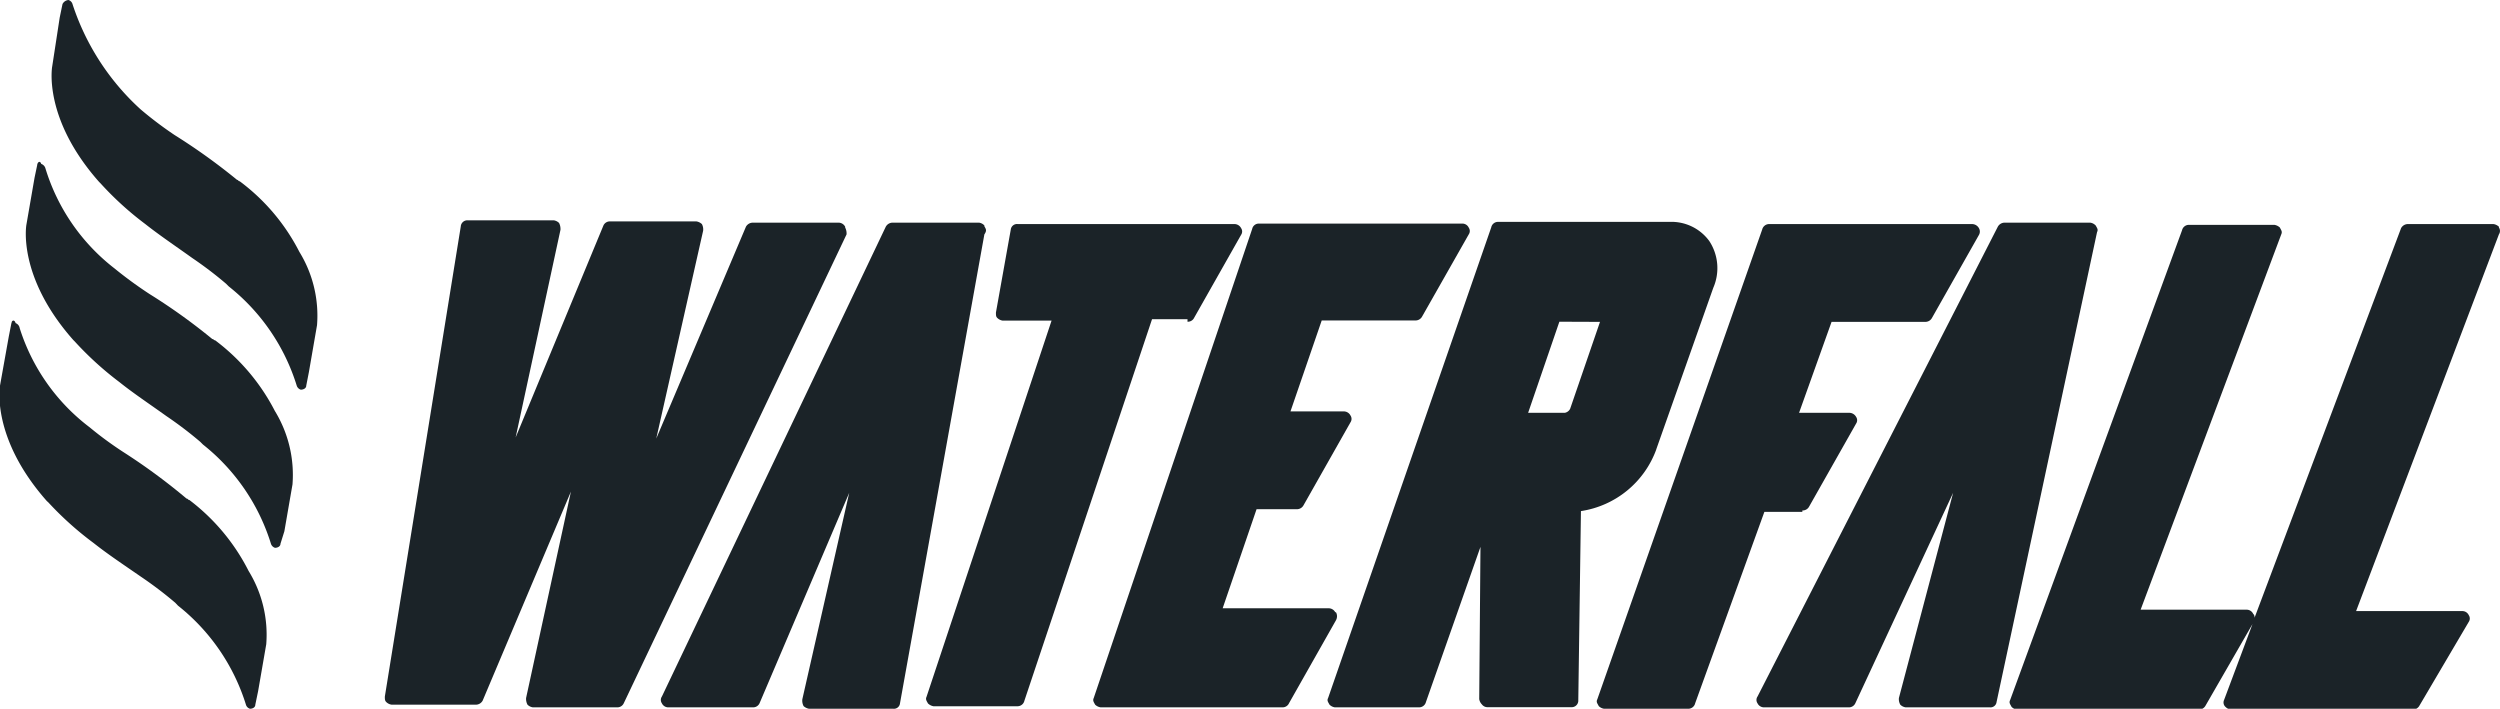
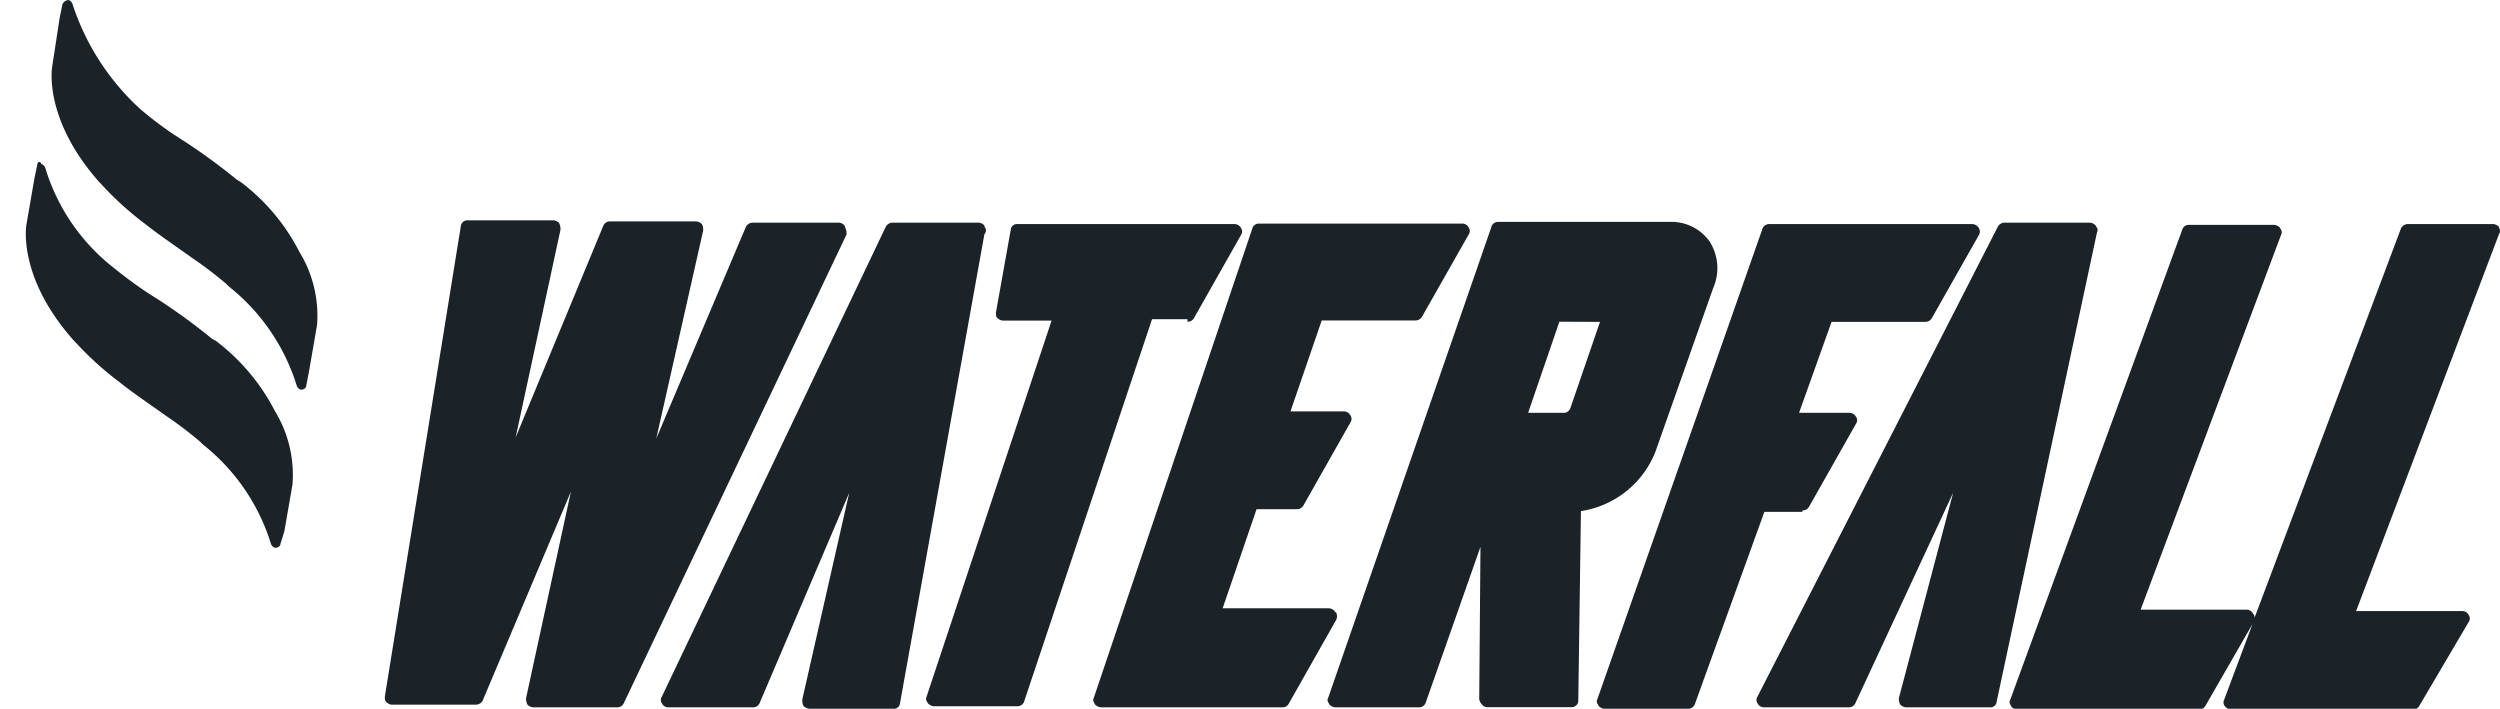
<svg xmlns="http://www.w3.org/2000/svg" viewBox="0 0 160 45.36">
  <defs>
    <style>.cls-1{fill:#1b2328;}</style>
  </defs>
  <g id="Layer_2" data-name="Layer 2">
    <g id="Layer_1-2" data-name="Layer 1">
      <path class="cls-1" d="M63,14.43a.57.57,0,0,0-.34-.18H57.13a.5.5,0,0,0-.44.26L42.36,44.58a.38.38,0,0,0,0,.43.45.45,0,0,0,.43.26h5.39a.45.45,0,0,0,.43-.26l5.74-13.47-3,13.21a.75.75,0,0,0,.08.44.68.68,0,0,0,.35.17h5.39a.39.39,0,0,0,.43-.35L63,15c.18-.26.09-.35,0-.52" />
      <path class="cls-1" d="M134.12,14.43a.57.57,0,0,0-.35-.18H128.3a.5.5,0,0,0-.44.26L112.48,44.58a.38.38,0,0,0,0,.43.46.46,0,0,0,.44.26h5.38a.45.45,0,0,0,.44-.26L125,31.54l-3.47,13.13a.72.72,0,0,0,.09.43.61.61,0,0,0,.34.17h5.39a.39.39,0,0,0,.43-.34l6.43-30.07c.09-.18,0-.26-.09-.44" />
      <path class="cls-1" d="M54.09,14.51a.48.48,0,0,0-.43-.26H48.18a.51.51,0,0,0-.44.26L42,28.07l3-13.3a.71.71,0,0,0-.08-.43.68.68,0,0,0-.35-.17H39.05a.45.45,0,0,0-.43.26L33,28l2.87-13.29a.85.85,0,0,0-.09-.44.61.61,0,0,0-.34-.17H29.93a.42.42,0,0,0-.44.39v0L24.63,44.58c0,.17,0,.26.09.35a.61.61,0,0,0,.35.17h5.38a.5.5,0,0,0,.44-.26l5.65-13.38L33.67,44.67a.8.8,0,0,0,.09.43.61.61,0,0,0,.34.17h5.39a.45.45,0,0,0,.43-.26L54.18,15a.85.85,0,0,0-.09-.44" />
      <path class="cls-1" d="M76,20.59a.45.45,0,0,0,.43-.26l3-5.3a.38.38,0,0,0,0-.43.48.48,0,0,0-.43-.26H65.13a.4.4,0,0,0-.44.35L63.74,20c0,.17,0,.26.08.34a.62.62,0,0,0,.35.18H67.3l-8,24.07c-.08.17,0,.26.09.43a.69.69,0,0,0,.35.18h5.39a.45.45,0,0,0,.43-.35l8.17-24.42H76Z" />
      <path class="cls-1" d="M159.93,14.51a.64.64,0,0,0-.35-.17h-5.47a.5.5,0,0,0-.44.26l-9.38,24.94a.31.31,0,0,0-.09-.26.46.46,0,0,0-.43-.26H137L146,15c.08-.18,0-.26-.09-.44a.68.68,0,0,0-.35-.17h-5.48a.45.45,0,0,0-.43.35l-11,30.06c-.09.18,0,.26.09.44a.61.61,0,0,0,.34.17h11.65a.48.48,0,0,0,.43-.26l3-5.21-1.82,4.86a.38.38,0,0,0,.09.44.61.61,0,0,0,.34.17h11.65a.48.48,0,0,0,.43-.26L158,39.8a.38.38,0,0,0,0-.43.45.45,0,0,0-.43-.26h-6.78L159.93,15a.39.39,0,0,0,0-.44" />
      <path class="cls-1" d="M85.46,39.19a.48.48,0,0,0-.43-.26H78.25l2.17-6.34H83a.48.48,0,0,0,.43-.26l3-5.3a.39.39,0,0,0,0-.44.48.48,0,0,0-.43-.26H82.59l2-5.82h6a.48.48,0,0,0,.43-.26L94,15a.38.38,0,0,0,0-.43.45.45,0,0,0-.43-.26h-13a.43.43,0,0,0-.43.34L70,44.67c-.08.17,0,.26.09.43a.64.64,0,0,0,.35.17H82.07A.45.45,0,0,0,82.5,45l3-5.3a.53.53,0,0,0,0-.52" />
      <path class="cls-1" d="M115.35,32.67a.47.47,0,0,0,.44-.26l3-5.3a.38.38,0,0,0,0-.43.5.5,0,0,0-.44-.26h-3.21l2.08-5.82h6a.48.48,0,0,0,.43-.26l3-5.3a.43.43,0,0,0,0-.44.51.51,0,0,0-.44-.26h-13a.46.46,0,0,0-.43.35L102.23,44.75c-.09.18,0,.26.09.44a.61.61,0,0,0,.34.17h5.39a.45.45,0,0,0,.44-.35l4.43-12.25h2.43Z" />
      <path class="cls-1" d="M106,28.76l3.65-10.34a3.16,3.16,0,0,0-.26-3,3,3,0,0,0-2.52-1.22h-11a.44.44,0,0,0-.43.35L85,44.67c-.09.17,0,.26.09.43a.61.61,0,0,0,.34.17h5.39a.45.45,0,0,0,.44-.34L94.75,35l-.08,9.74a.61.61,0,0,0,.17.34.44.44,0,0,0,.35.18h5.38a.42.42,0,0,0,.44-.39v0l.17-12.16A6.1,6.1,0,0,0,106,28.77M102.4,20.6l-1.91,5.56a.48.48,0,0,1-.34.26H97.8l2-5.83Z" />
      <path class="cls-1" d="M4,.26H4l-.18.87L3.34,4.26s-.61,3.3,3,7.38h0l.09.09a20.31,20.31,0,0,0,2.87,2.61c.87.69,1.91,1.39,3,2.17a24.79,24.79,0,0,1,2.17,1.65l.17.17a13,13,0,0,1,4.35,6.35.4.4,0,0,0,.26.26c.17,0,.35-.09.35-.26h0l.17-.87.52-3a7.79,7.79,0,0,0-1.13-4.69,13,13,0,0,0-3.82-4.52c-.09,0-.09-.09-.17-.09a38.87,38.87,0,0,0-4-2.87A24.17,24.17,0,0,1,9,7H9A15.66,15.66,0,0,1,4.64.26.38.38,0,0,0,4.38,0,.48.48,0,0,0,4,.26" />
      <path class="cls-1" d="M2.39,10.52h0l-.18.86-.52,3s-.61,3.3,3,7.38h0l.09.09a20.93,20.93,0,0,0,2.87,2.61c.86.69,1.91,1.39,3,2.17a24.79,24.79,0,0,1,2.17,1.65l.17.17a13,13,0,0,1,4.35,6.35.4.4,0,0,0,.26.26c.17,0,.35-.09.35-.26h0L18.2,34l.52-3a7.84,7.84,0,0,0-1.13-4.7,13.21,13.21,0,0,0-3.82-4.52c-.09,0-.09-.08-.18-.08a37.68,37.68,0,0,0-4-2.87,26.12,26.12,0,0,1-2.26-1.65h0a12.81,12.81,0,0,1-4.43-6.43.42.42,0,0,0-.26-.26c-.09-.26-.26-.08-.26.09" />
-       <path class="cls-1" d="M.73,20.68h0l-.17.87L0,24.68s-.61,3.31,3,7.39h0l.09.08A20.8,20.8,0,0,0,6,34.76c.87.69,1.92,1.39,3.05,2.17a24.79,24.79,0,0,1,2.17,1.65l.17.18a13,13,0,0,1,4.35,6.34.38.38,0,0,0,.26.26c.17,0,.34-.09.34-.26h0l.18-.87.52-3a7.79,7.79,0,0,0-1.13-4.69A13.14,13.14,0,0,0,12.12,32c-.09,0-.09-.09-.18-.09A38.74,38.74,0,0,0,8,29a22.92,22.92,0,0,1-2.26-1.65h0A12.78,12.78,0,0,1,1.26,21,.41.41,0,0,0,1,20.68c-.08-.26-.26-.17-.26,0" />
    </g>
  </g>
</svg>